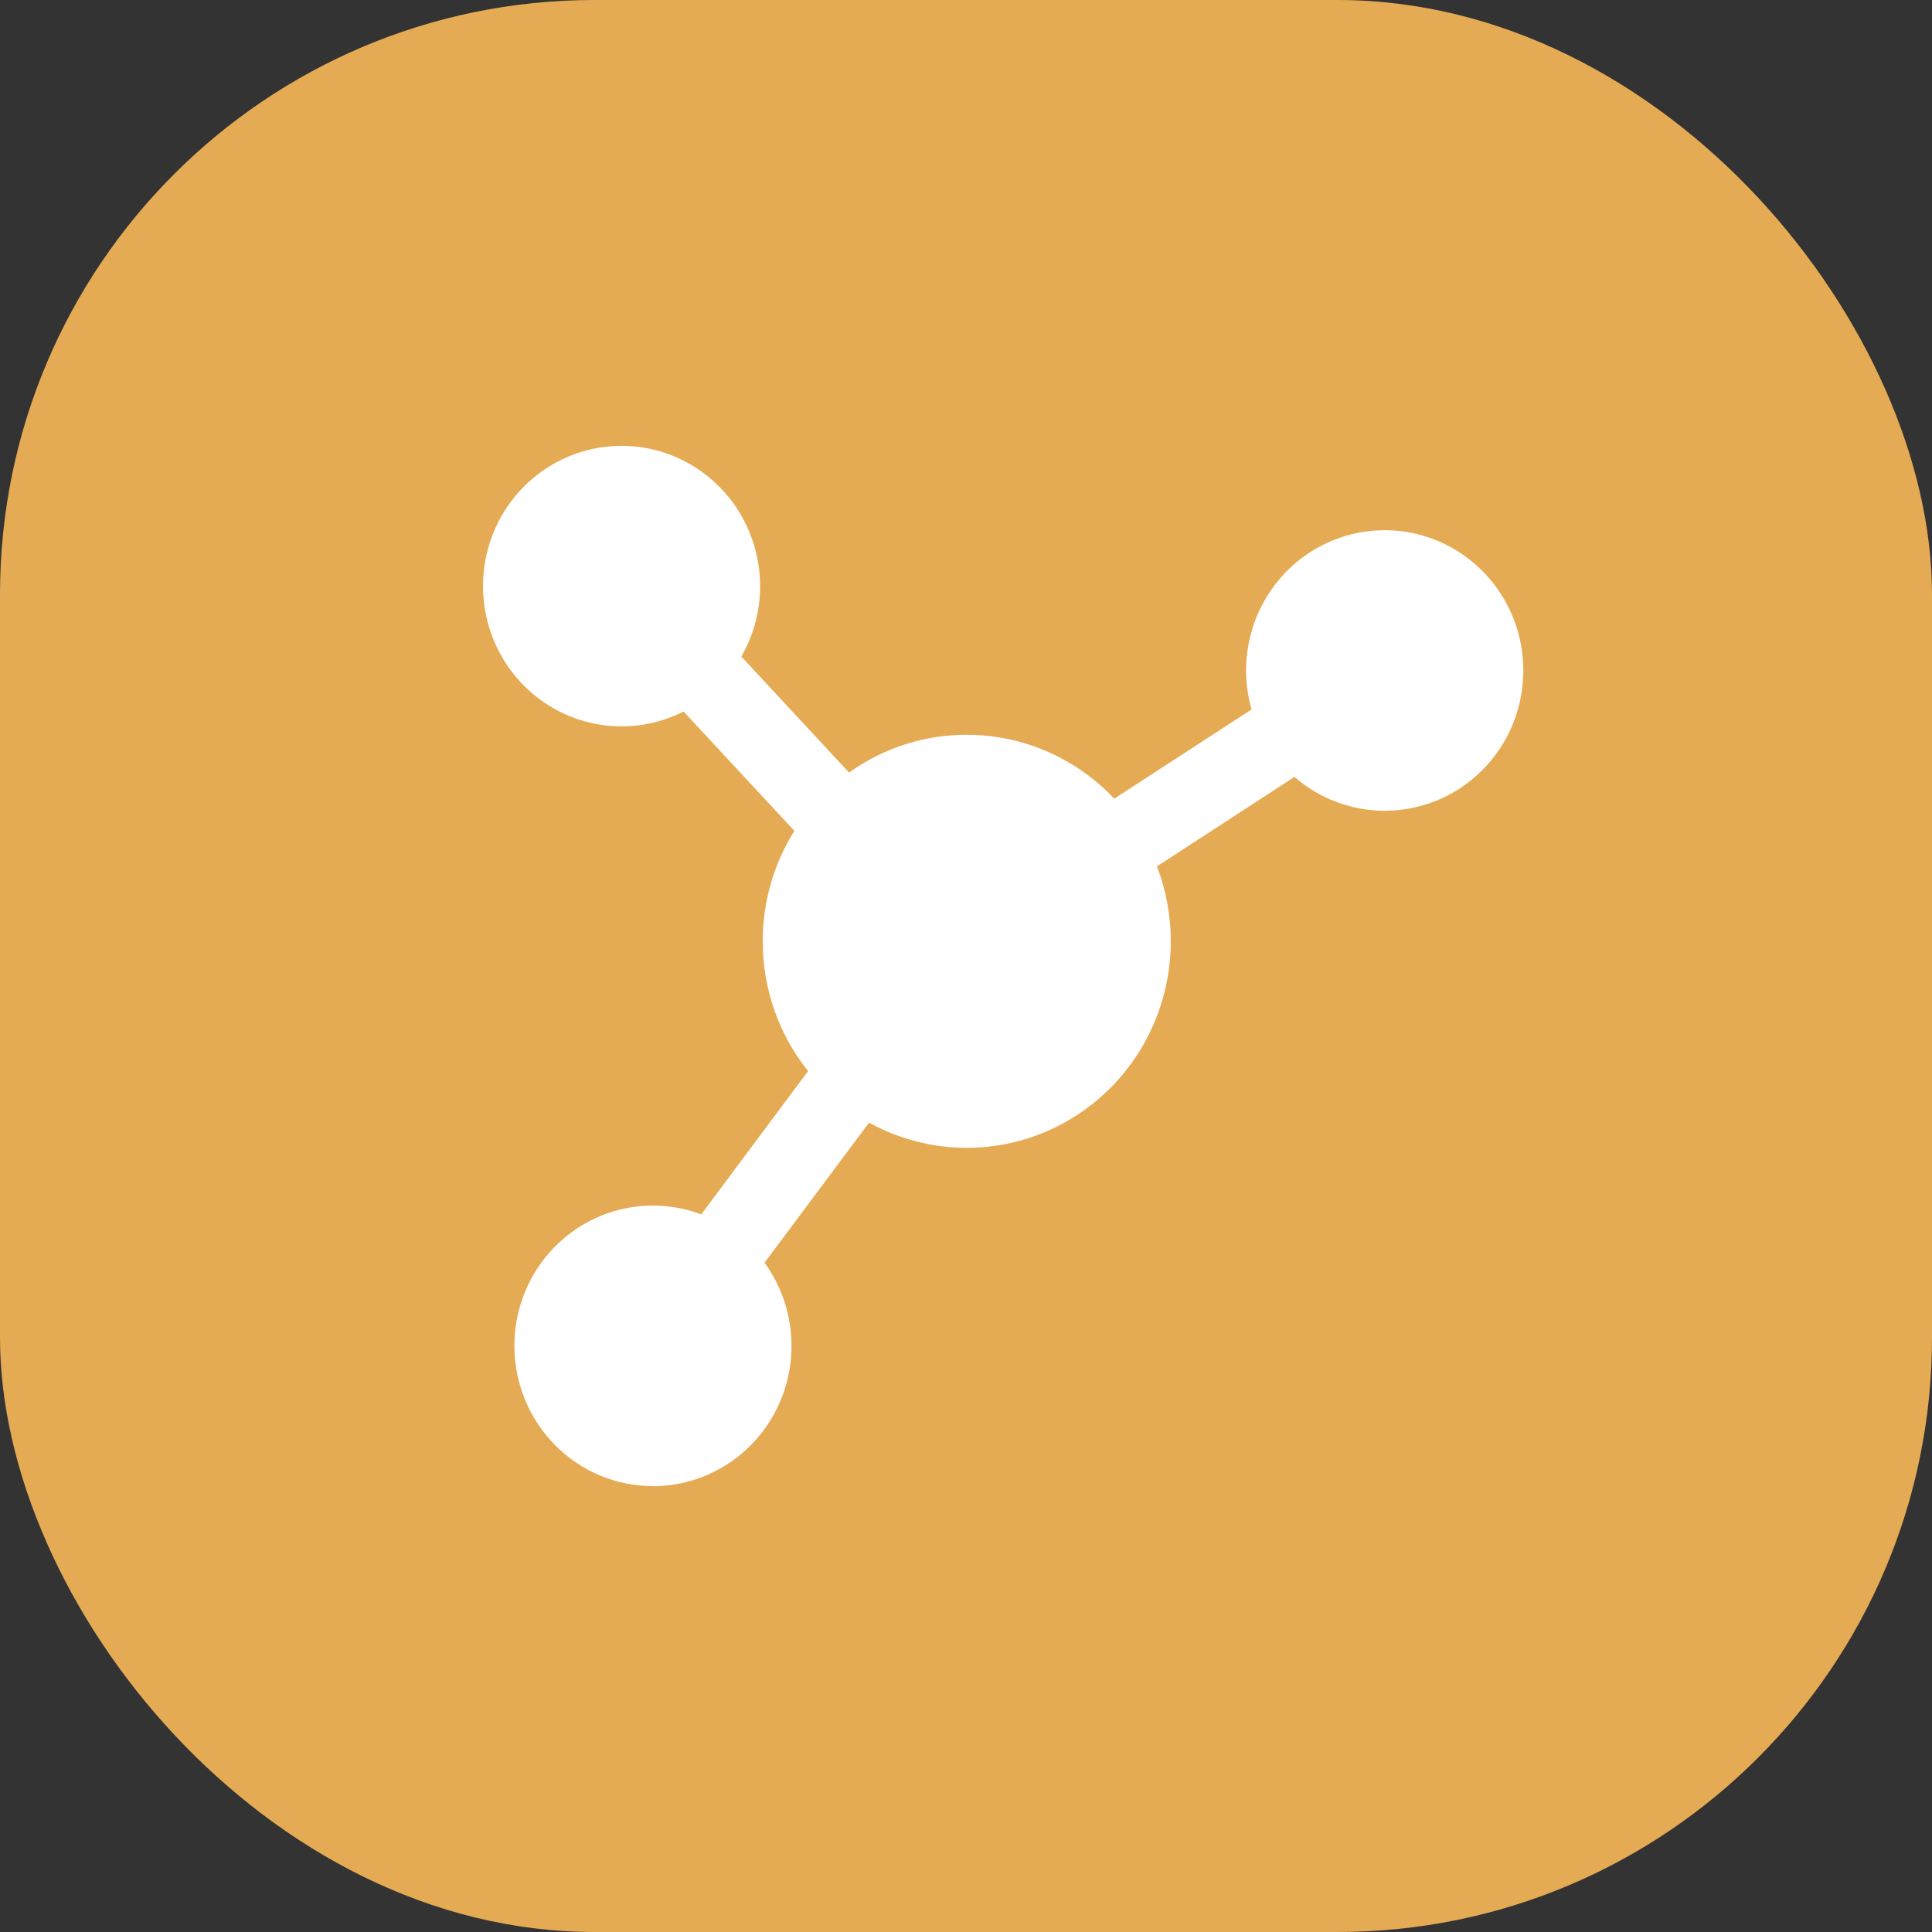
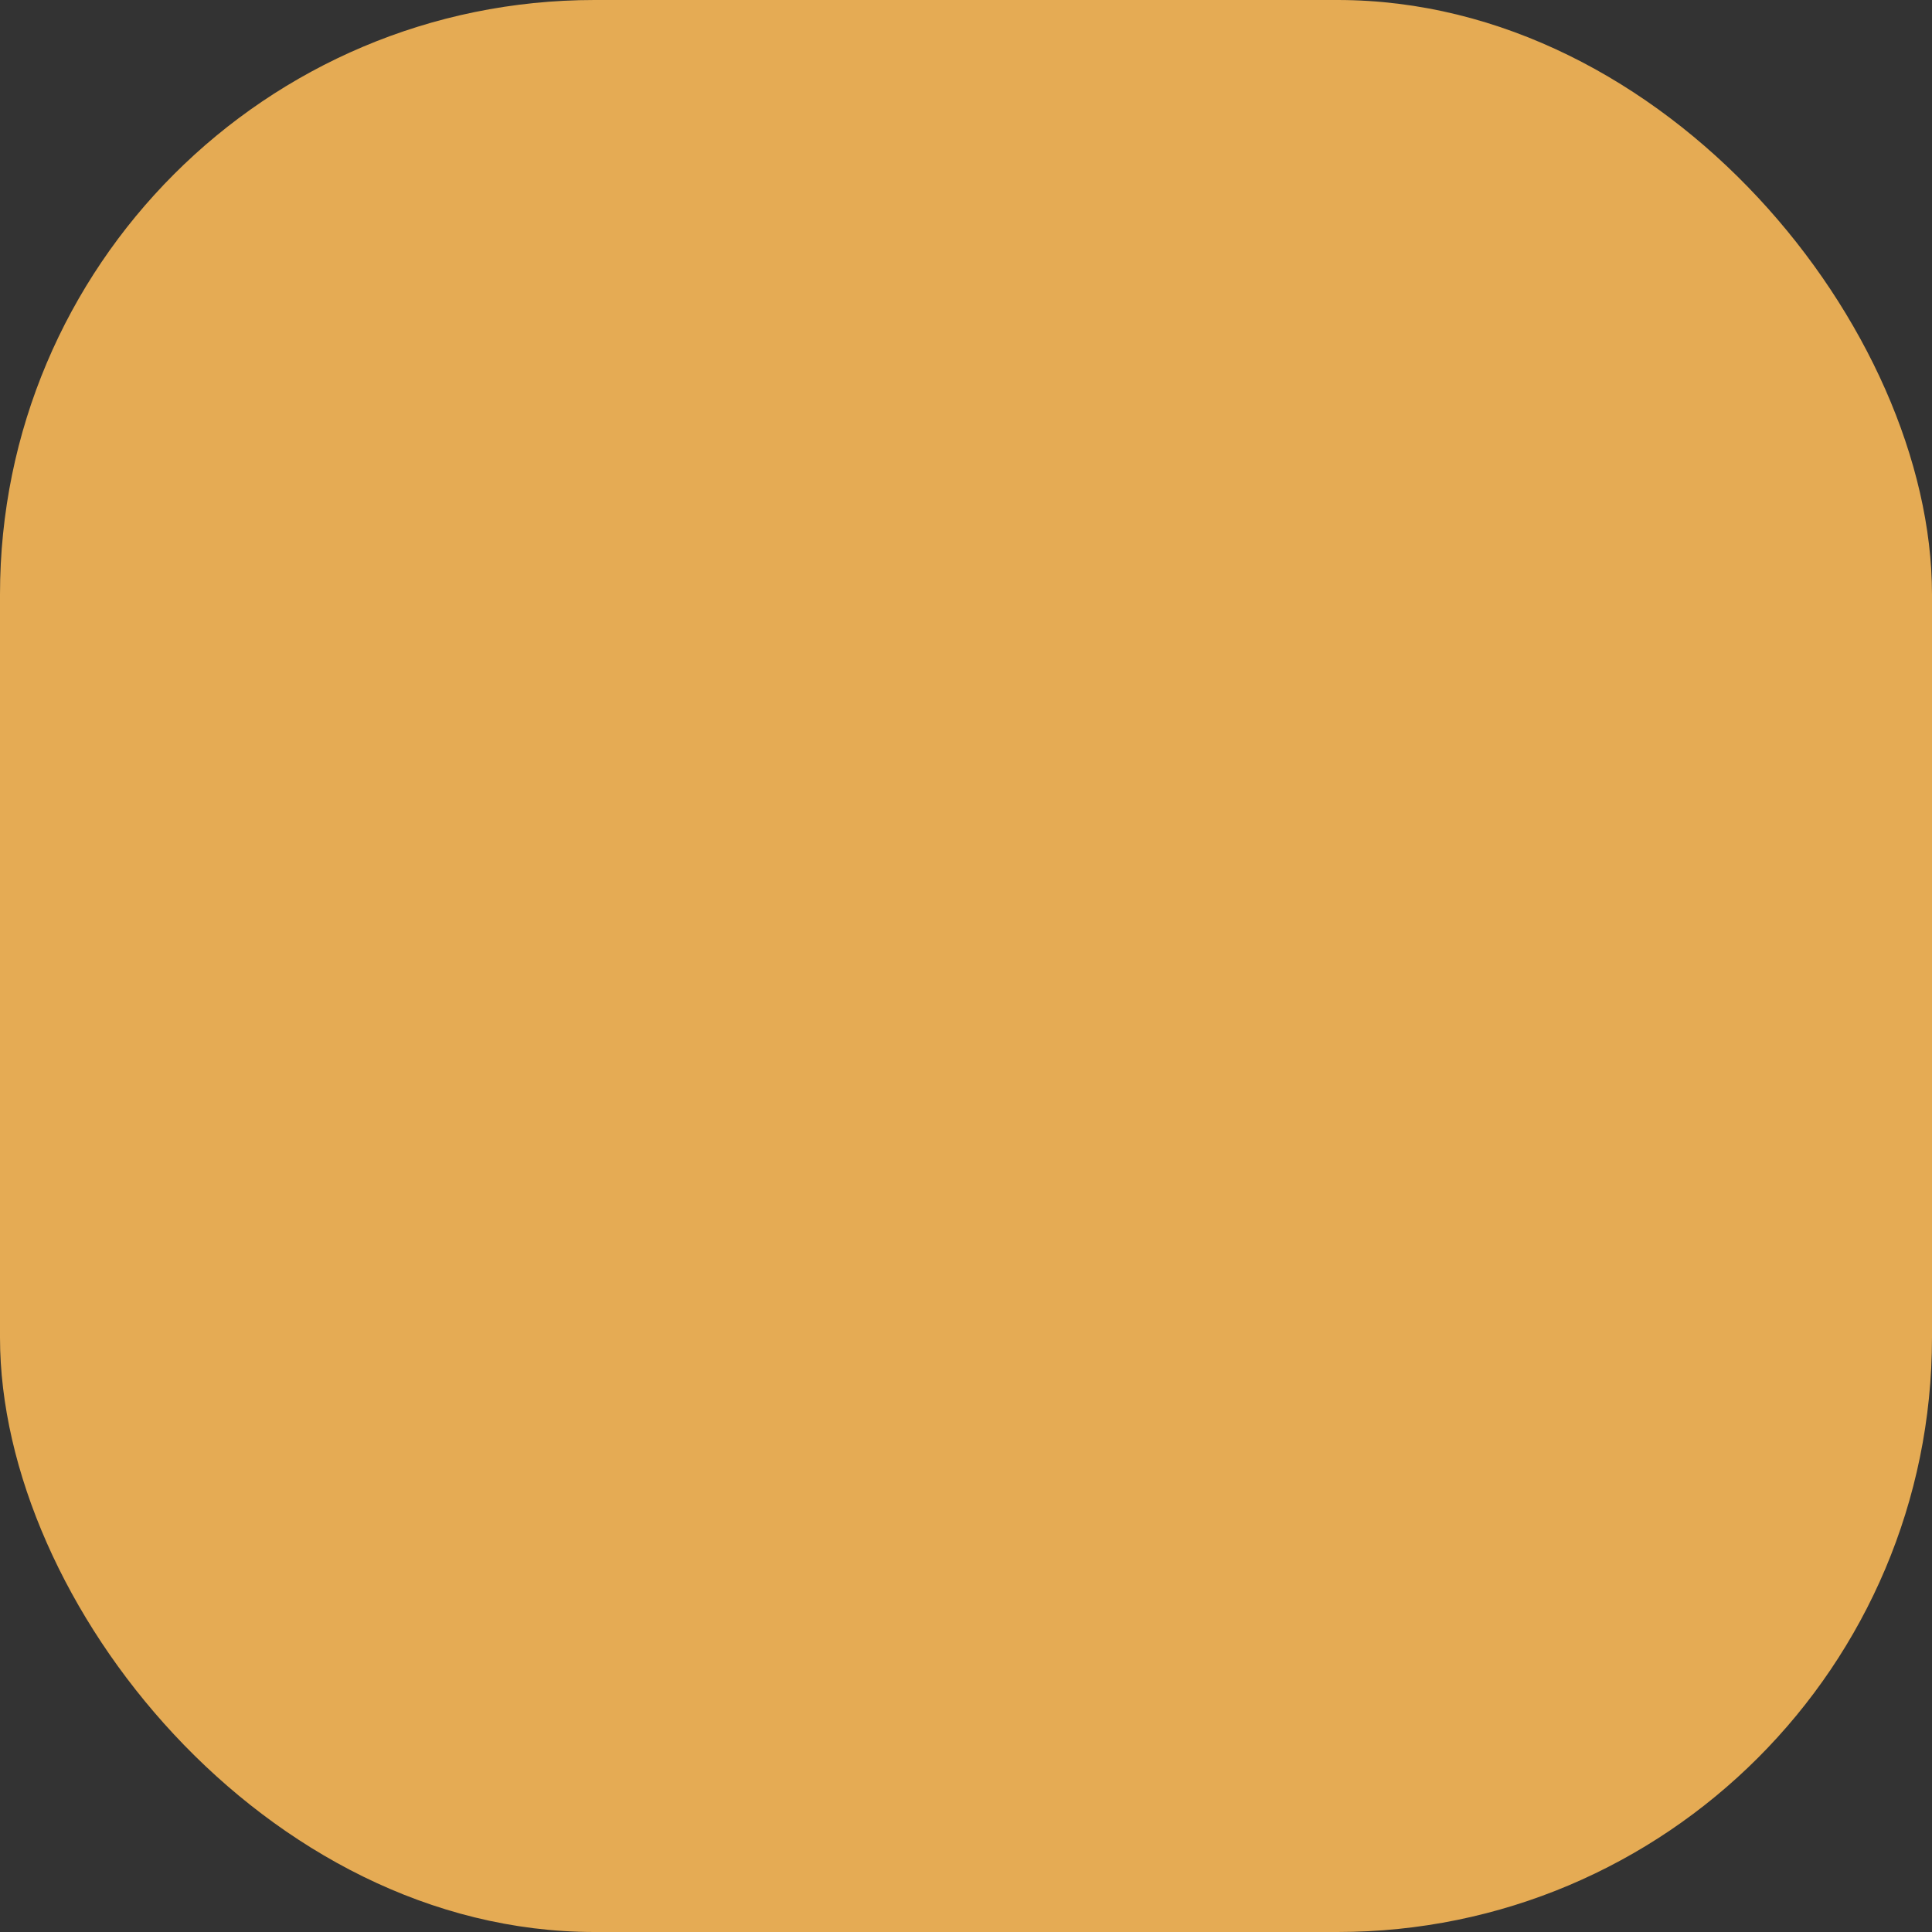
<svg xmlns="http://www.w3.org/2000/svg" width="52" height="52" viewBox="0 0 52 52" fill="none">
  <rect x="0" y="0" width="52" height="52" fill="#333333" stroke="none" />
  <rect width="52" height="52" rx="16" fill="#E5AB54" />
-   <path d="M37.27 14.271C36.692 14.271 36.121 14.406 35.604 14.668C35.086 14.929 34.636 15.308 34.288 15.776C33.941 16.244 33.705 16.787 33.6 17.363C33.496 17.939 33.525 18.531 33.686 19.094L29.99 21.497C29.478 20.953 28.861 20.52 28.178 20.224C27.495 19.928 26.76 19.776 26.018 19.777C24.884 19.775 23.777 20.131 22.852 20.794L19.953 17.671C20.285 17.096 20.459 16.441 20.458 15.775C20.458 14.954 20.193 14.155 19.704 13.499C19.215 12.844 18.528 12.368 17.747 12.143C16.967 11.919 16.135 11.959 15.379 12.256C14.622 12.554 13.982 13.093 13.556 13.792C13.13 14.491 12.94 15.312 13.017 16.13C13.093 16.947 13.43 17.718 13.978 18.324C14.526 18.93 15.254 19.338 16.052 19.488C16.85 19.637 17.674 19.518 18.399 19.151L21.381 22.362C20.823 23.251 20.528 24.283 20.529 25.336C20.529 26.66 20.988 27.875 21.75 28.829L18.874 32.686C18.31 32.473 17.704 32.402 17.107 32.478C16.51 32.554 15.94 32.775 15.446 33.122C14.952 33.47 14.548 33.933 14.269 34.473C13.991 35.013 13.845 35.613 13.845 36.222C13.845 37.224 14.238 38.184 14.937 38.893C15.636 39.601 16.585 39.999 17.574 40C18.264 40 18.94 39.806 19.527 39.44C20.115 39.075 20.591 38.551 20.902 37.928C21.213 37.305 21.348 36.607 21.29 35.911C21.233 35.215 20.986 34.549 20.578 33.986L23.39 30.216C24.378 30.761 25.509 30.986 26.628 30.86C27.747 30.734 28.8 30.263 29.646 29.51C30.492 28.757 31.088 27.76 31.355 26.652C31.622 25.545 31.547 24.381 31.138 23.319L34.841 20.91C35.297 21.307 35.841 21.586 36.427 21.724C37.013 21.861 37.623 21.854 38.205 21.701C38.787 21.549 39.324 21.256 39.77 20.848C40.217 20.44 40.559 19.929 40.768 19.358C40.977 18.787 41.046 18.173 40.97 17.569C40.894 16.965 40.675 16.389 40.331 15.889C39.988 15.39 39.53 14.982 38.997 14.7C38.464 14.418 37.871 14.271 37.27 14.271Z" fill="white" />
</svg>